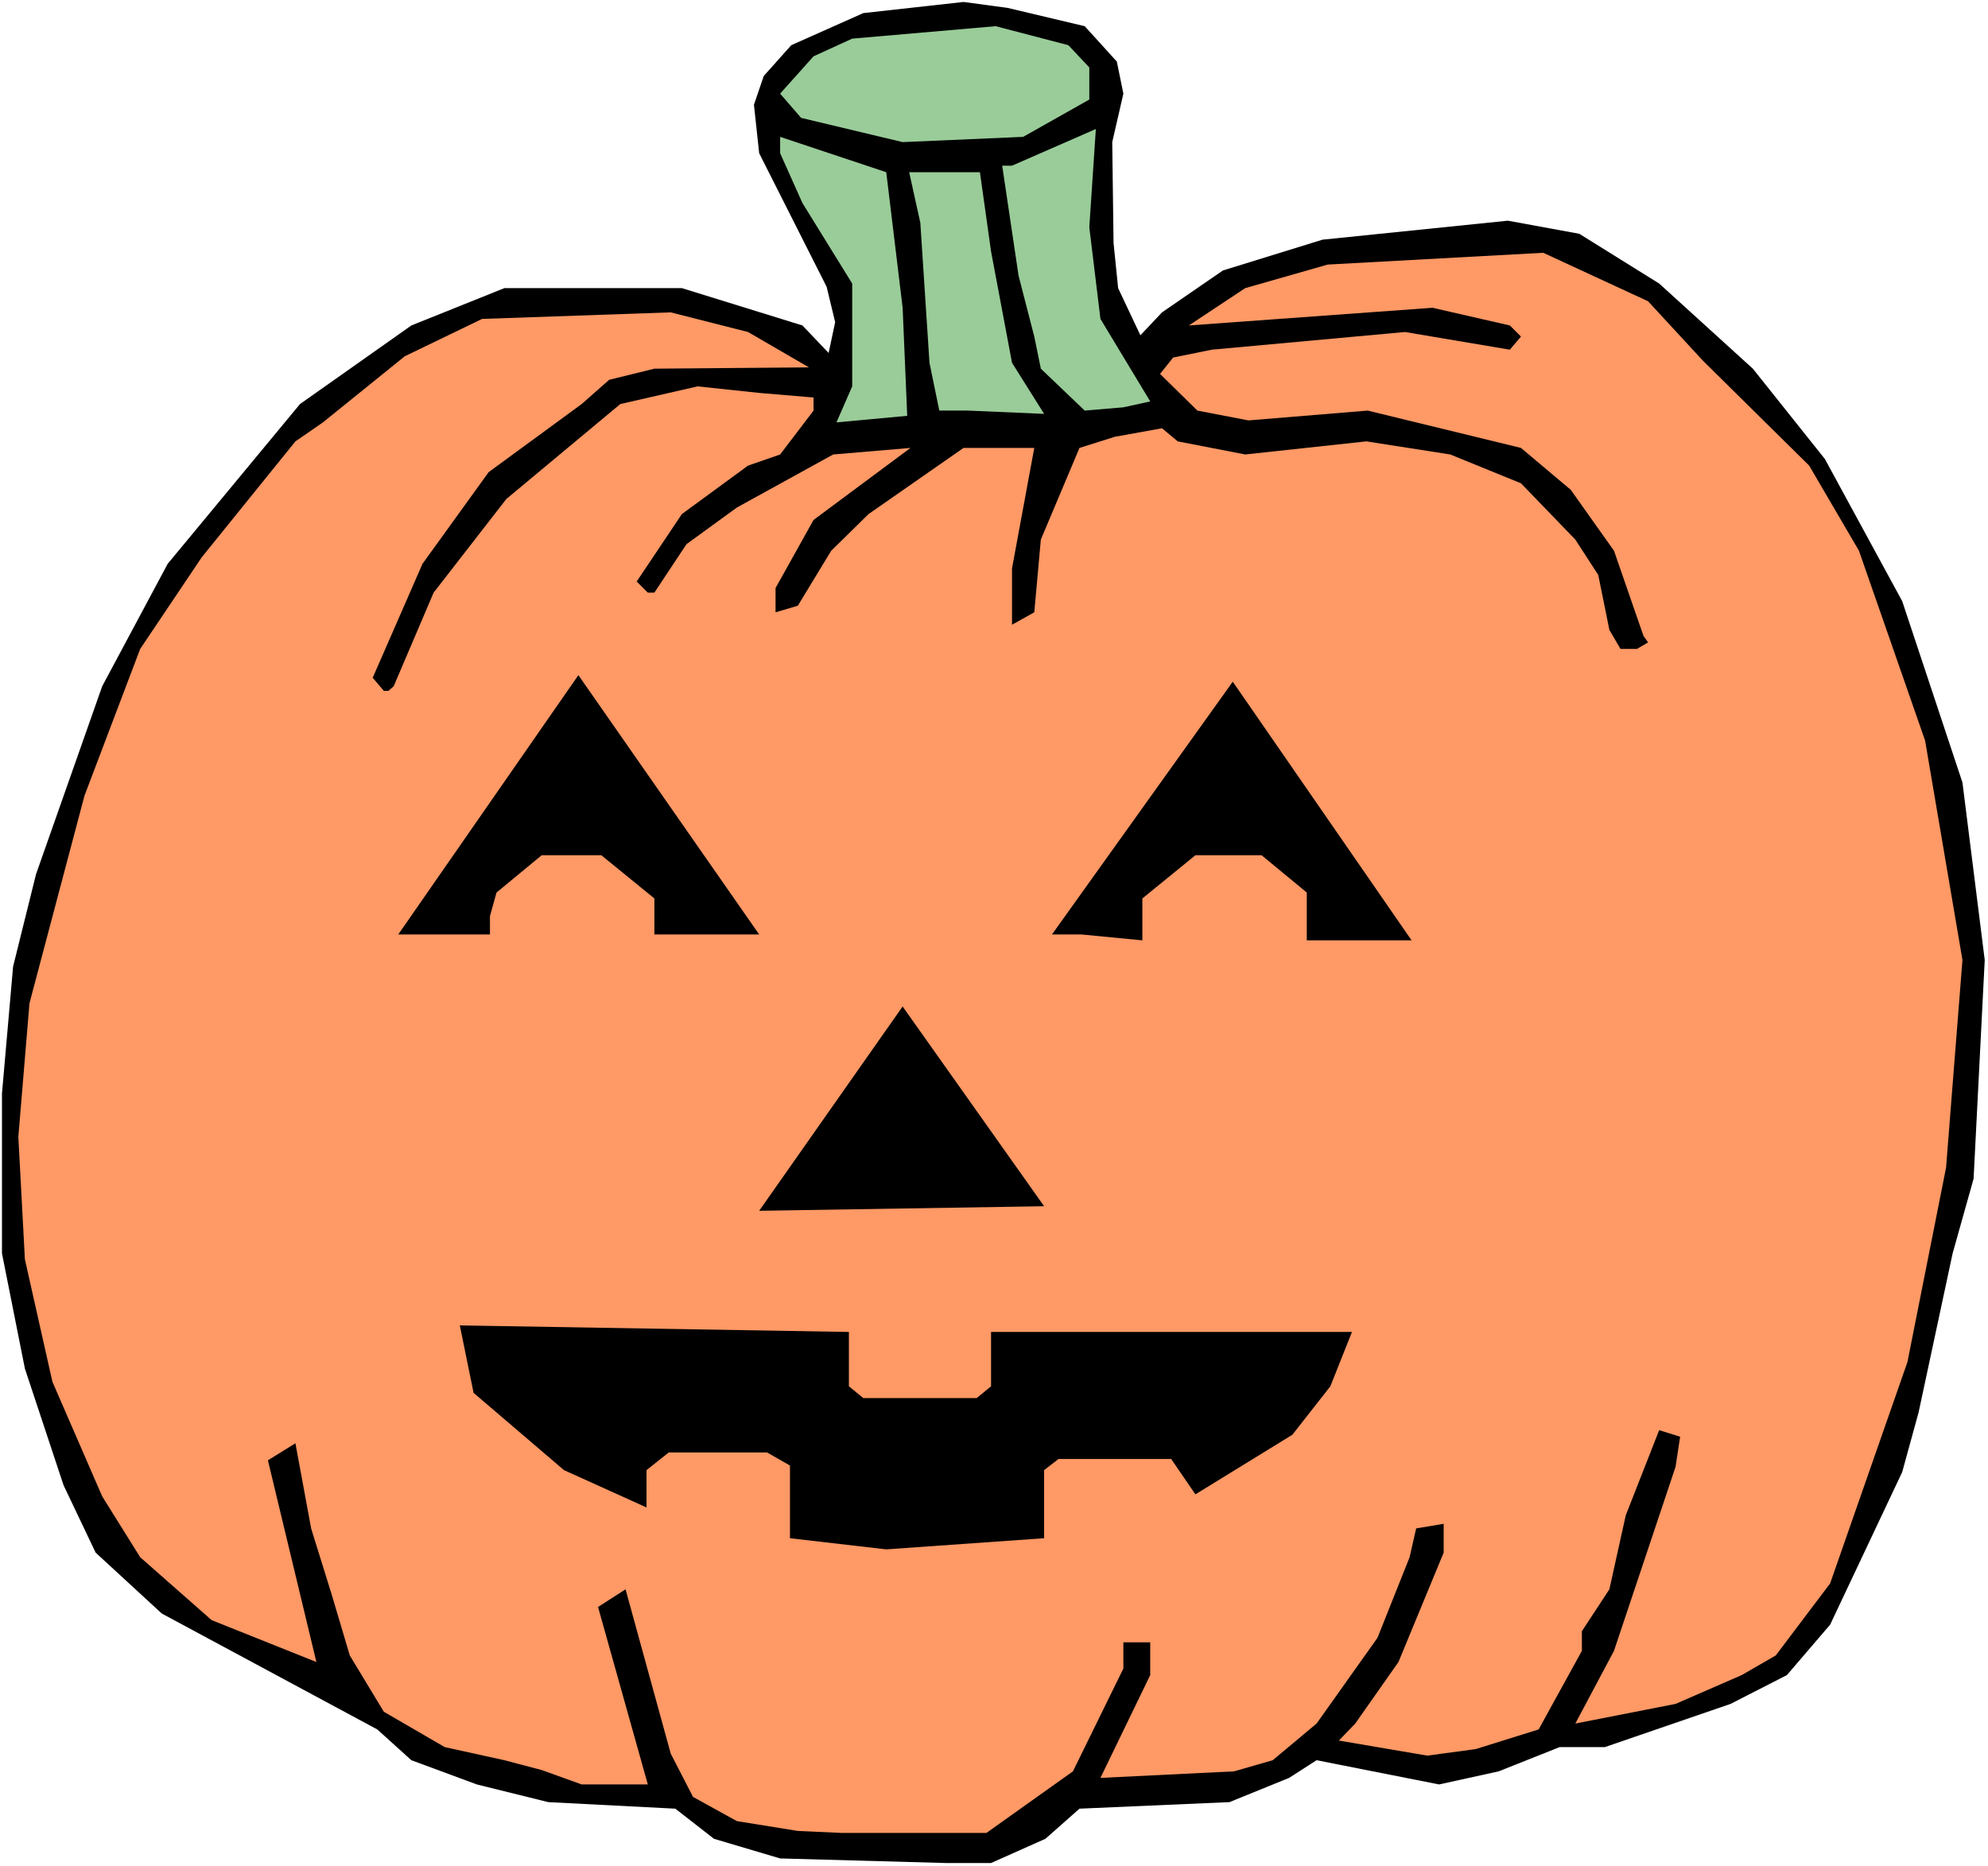
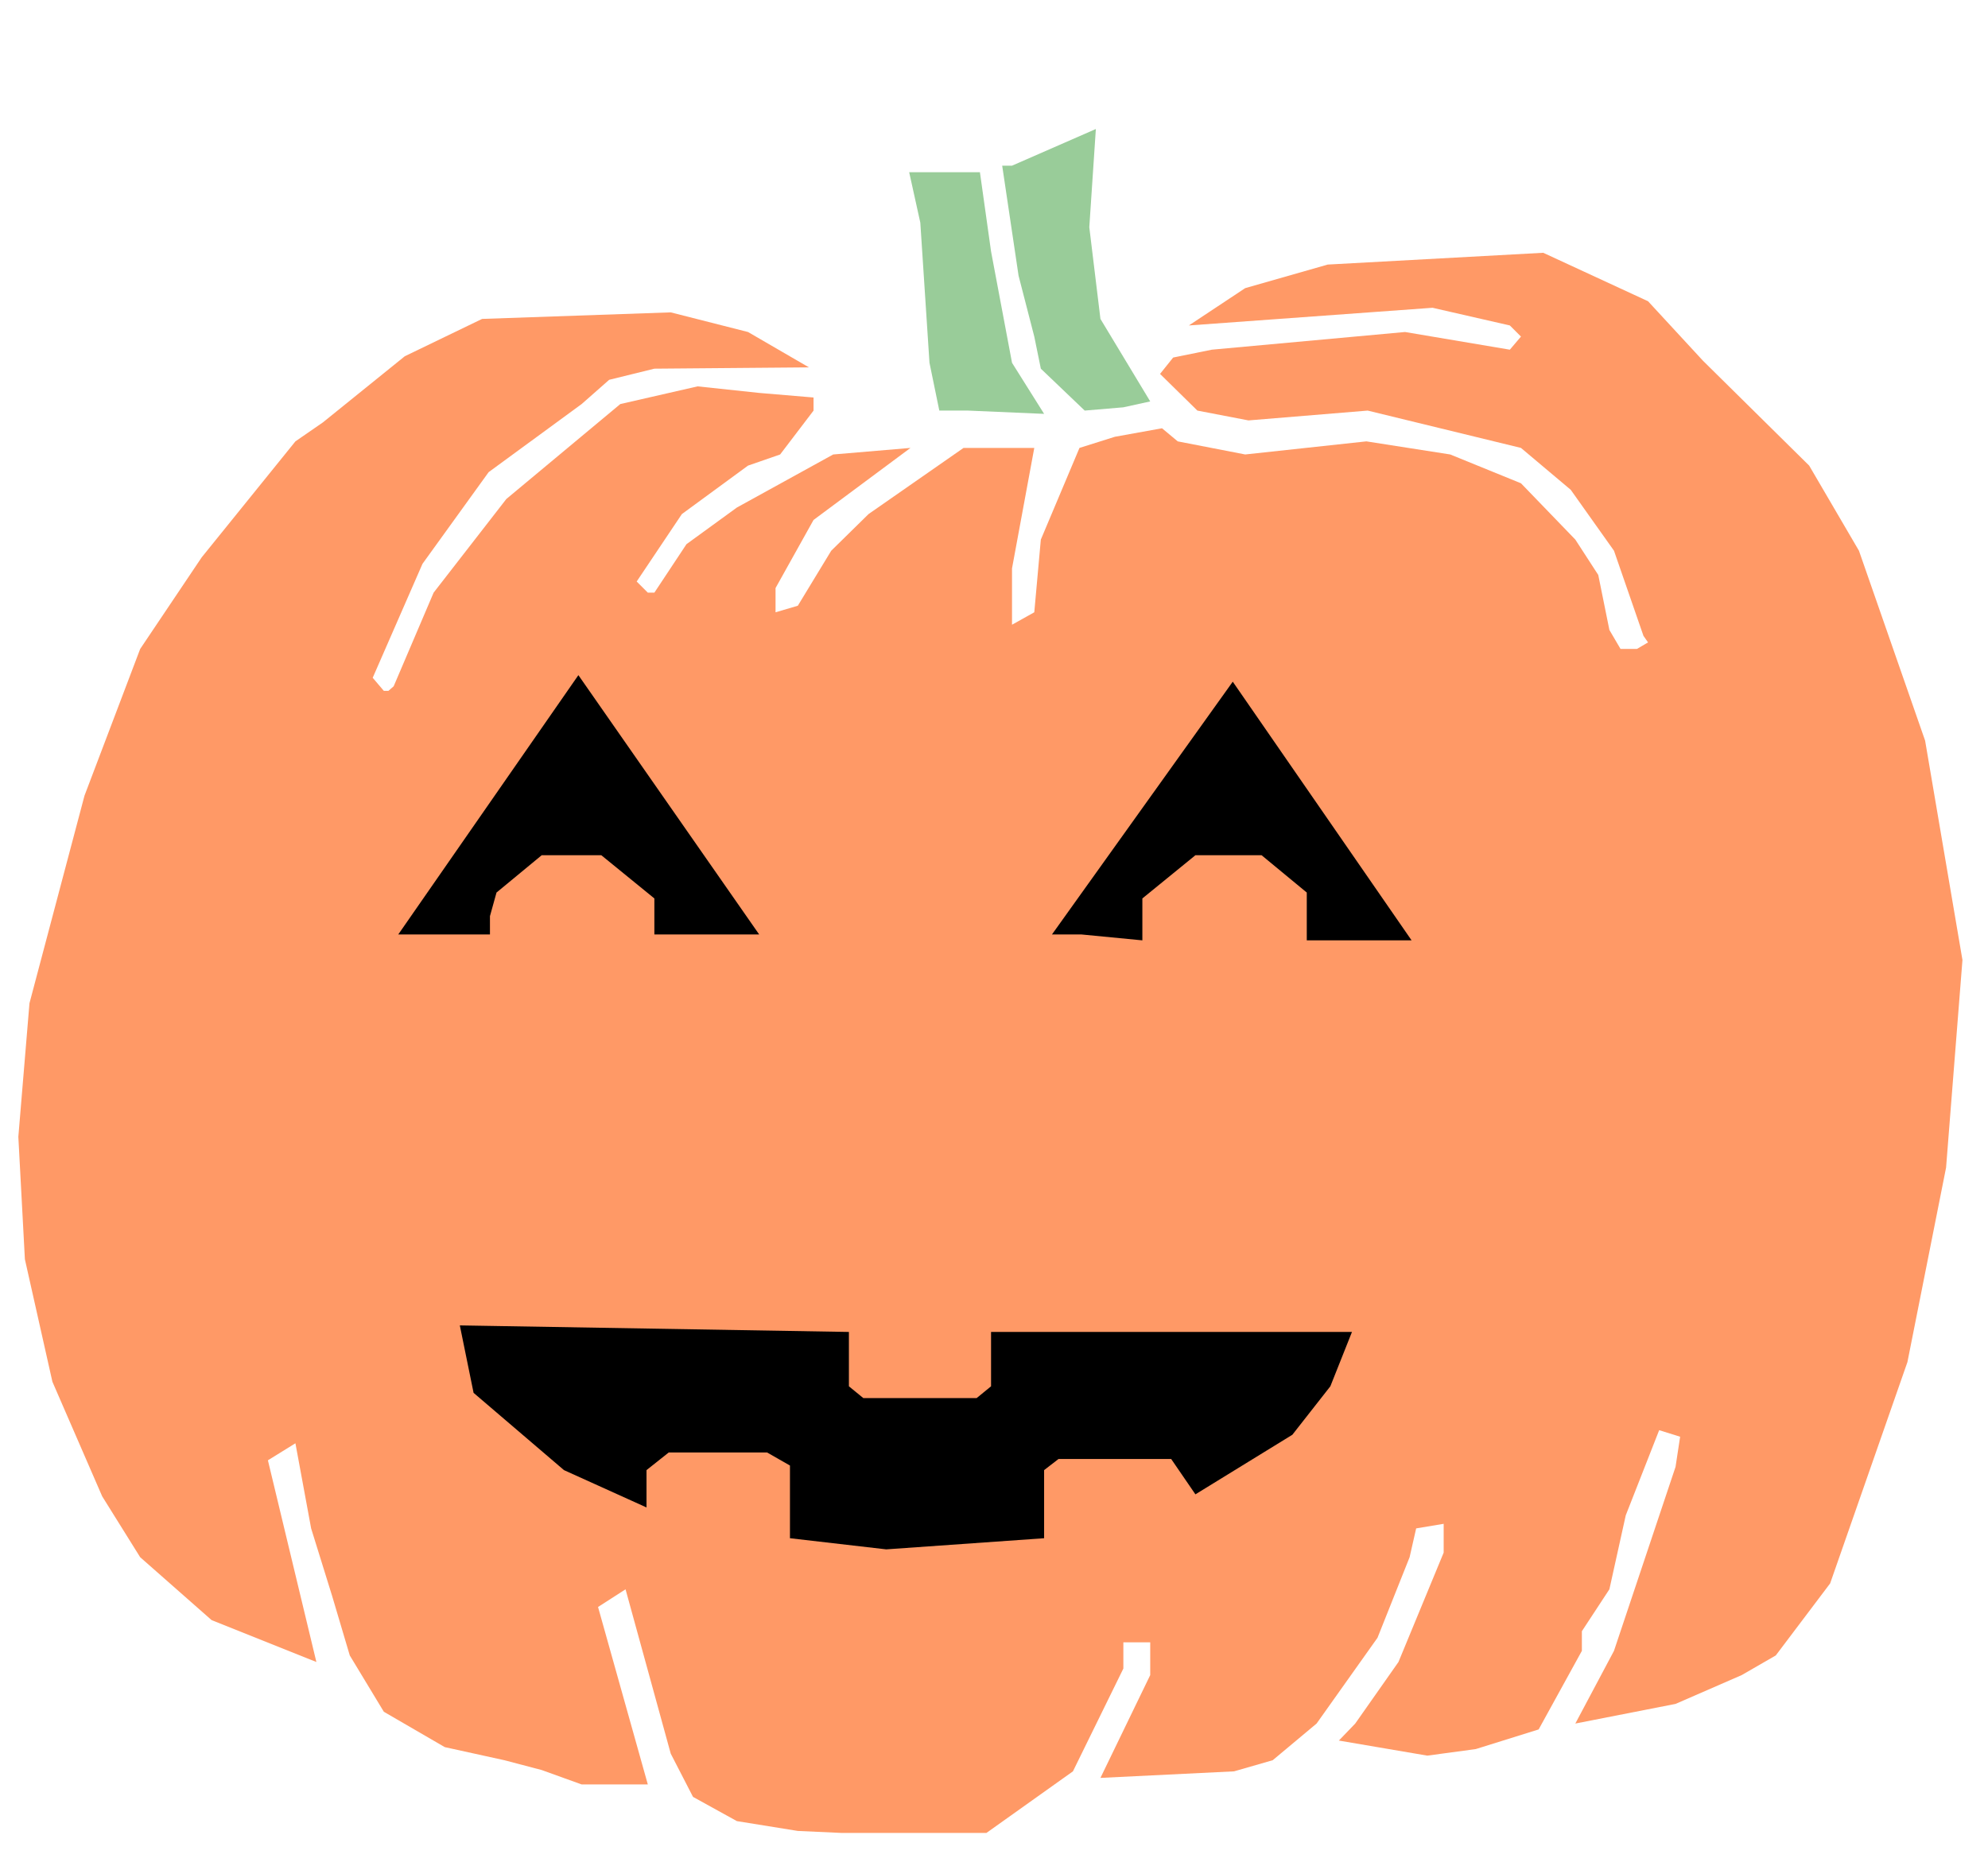
<svg xmlns="http://www.w3.org/2000/svg" xmlns:ns1="http://sodipodi.sourceforge.net/DTD/sodipodi-0.dtd" xmlns:ns2="http://www.inkscape.org/namespaces/inkscape" version="1.0" width="129.766mm" height="121.844mm" id="svg11" ns1:docname="Pumpkin 098.wmf">
  <rect width="100%" height="100%" fill="#808080" stroke="none" />
  <ns1:namedview id="namedview11" pagecolor="#ffffff" bordercolor="#000000" borderopacity="0.25" ns2:showpageshadow="2" ns2:pageopacity="0.0" ns2:pagecheckerboard="0" ns2:deskcolor="#d1d1d1" ns2:document-units="mm" />
  <defs id="defs1">
    <pattern id="WMFhbasepattern" patternUnits="userSpaceOnUse" width="6" height="6" x="0" y="0" />
  </defs>
  <path style="fill:#ffffff;fill-opacity:1;fill-rule:evenodd;stroke:none" d="M 0,460.512 H 490.455 V 0 H 0 Z" id="path1" />
-   <path style="fill:#000000;fill-opacity:1;fill-rule:evenodd;stroke:none" d="m 195.213,11.149 -6.787,7.594 -2.424,7.11 1.293,11.957 16.645,32.963 2.101,8.725 -1.616,7.594 -6.464,-6.786 -29.734,-9.21 H 124.432 L 101.485,80.307 74.013,99.697 41.37,139.123 25.21,169.339 8.888,215.713 3.232,238.497 0.485,269.844 v 39.426 l 5.656,28.439 9.534,28.762 7.918,16.643 16.322,15.027 53.166,28.6 8.403,7.594 16.16,5.979 17.614,4.363 31.35,1.616 9.534,7.433 16.322,4.847 40.885,1.131 h 11.15 l 13.413,-5.979 8.403,-7.433 37.006,-1.616 14.706,-5.979 6.787,-4.363 30.219,5.979 14.706,-3.232 15.029,-5.979 h 11.15 l 31.027,-10.664 13.898,-7.11 10.666,-12.442 17.776,-37.649 4.04,-14.704 8.403,-39.265 5.171,-18.42 2.747,-53.969 -5.494,-43.789 -14.867,-44.758 -19.069,-35.064 -17.776,-22.298 -23.109,-21.006 -19.715,-12.28 -17.614,-3.232 -45.733,4.686 -24.563,7.594 -15.029,10.341 -5.333,5.655 -5.494,-11.634 -1.131,-11.149 -0.323,-24.884 2.747,-11.957 -1.616,-7.918 L 267.609,6.463 248.541,1.939 237.713,0.485 212.989,3.232 Z" id="path2" />
-   <path style="fill:#99cc99;fill-opacity:1;fill-rule:evenodd;stroke:none" d="m 200.707,13.896 -8.242,9.21 5.171,5.979 25.048,5.979 29.734,-1.293 16.322,-9.21 V 16.643 L 263.569,11.149 245.632,6.463 210.241,9.533 Z" id="path3" />
  <path style="fill:#99cc99;fill-opacity:1;fill-rule:evenodd;stroke:none" d="m 247.248,40.881 4.04,27.146 3.878,15.027 1.616,7.918 10.827,10.341 9.534,-0.808 6.626,-1.454 -12.282,-20.359 -2.747,-22.622 1.616,-24.237 -20.685,9.049 z" id="path4" />
-   <path style="fill:#99cc99;fill-opacity:1;fill-rule:evenodd;stroke:none" d="m 197.96,50.091 12.282,19.875 v 25.369 l -3.878,8.887 17.453,-1.616 -1.131,-26.661 -4.04,-33.448 -26.179,-8.725 v 4.04 z" id="path5" />
  <path style="fill:#99cc99;fill-opacity:1;fill-rule:evenodd;stroke:none" d="m 227.048,54.938 2.262,34.579 2.424,11.796 h 7.11 l 18.746,0.808 -7.918,-12.603 -5.171,-27.469 -2.747,-19.552 h -17.453 z" id="path6" />
  <path style="fill:#ff9966;fill-opacity:1;fill-rule:evenodd;stroke:none" d="m 307.201,71.097 -13.898,9.21 60.115,-4.363 19.069,4.363 2.747,2.747 -2.747,3.232 -25.856,-4.363 -47.672,4.363 -9.534,1.939 -3.232,4.04 9.211,9.049 12.605,2.424 29.411,-2.424 37.814,9.21 12.282,10.341 10.666,15.027 7.272,21.006 1.131,1.616 -2.747,1.616 h -4.04 l -2.747,-4.686 -2.747,-13.573 -5.656,-8.725 -13.413,-13.896 -17.453,-7.11 -20.685,-3.232 -29.896,3.232 -16.645,-3.232 -3.878,-3.232 -11.635,2.101 -8.726,2.747 -9.534,22.622 -1.616,17.936 -5.494,3.07 v -13.896 l 5.494,-29.731 h -17.453 l -23.432,16.32 -9.211,9.049 -8.242,13.573 -5.494,1.616 v -5.979 l 9.373,-16.805 23.917,-17.774 -19.069,1.616 -23.755,13.088 -12.443,9.049 -7.918,11.957 h -1.616 l -2.747,-2.747 11.15,-16.643 16.322,-11.957 7.918,-2.747 8.242,-10.826 v -3.232 l -13.413,-1.131 -15.19,-1.616 -19.069,4.363 -28.118,23.43 -17.938,23.106 -9.858,23.106 -1.293,1.131 h -1.131 l -2.747,-3.232 12.282,-28.115 16.322,-22.622 22.947,-16.805 6.787,-5.979 11.15,-2.747 38.138,-0.323 -15.029,-8.725 -19.069,-4.847 -46.541,1.616 -19.069,9.21 -20.2,16.32 -6.787,4.686 -23.109,28.6 -15.19,22.622 -13.736,36.195 -13.574,51.222 -2.747,32.963 1.616,30.216 6.787,30.216 12.282,28.277 9.373,15.027 17.614,15.512 25.856,10.341 -11.958,-49.768 6.787,-4.201 3.878,21.006 5.171,16.643 4.363,14.704 8.403,13.896 15.029,8.725 14.706,3.232 9.211,2.424 9.858,3.555 h 16.322 l -12.282,-43.789 6.787,-4.363 11.15,40.557 5.494,10.664 10.827,5.979 15.029,2.424 10.666,0.485 h 35.875 l 21.331,-15.189 12.443,-25.369 v -6.463 h 6.626 v 8.079 l -12.282,25.369 32.966,-1.616 9.534,-2.747 10.827,-9.049 15.029,-21.167 7.918,-19.875 1.616,-7.11 6.787,-1.131 v 7.11 l -11.15,26.984 -10.666,15.189 -4.04,4.201 21.816,3.716 11.958,-1.616 15.514,-4.847 10.666,-19.39 v -4.847 l 6.787,-10.341 4.04,-18.259 8.242,-21.006 5.171,1.616 -1.131,7.433 -15.19,45.405 -9.534,17.936 24.725,-4.847 16.322,-7.11 8.403,-4.847 13.413,-17.774 19.069,-54.615 9.534,-47.99 4.04,-51.222 -9.211,-54.13 -16.322,-46.859 -12.282,-21.006 -26.179,-25.853 -13.574,-14.704 -25.856,-11.957 -53.166,2.908 z" id="path7" />
  <path style="fill:#000000;fill-opacity:1;fill-rule:evenodd;stroke:none" d="m 161.438,230.579 v -8.887 l -13.09,-10.664 h -14.706 l -11.15,9.21 -1.616,5.817 v 4.524 H 98.253 l 44.44,-63.987 44.602,63.987 z" id="path8" />
  <path style="fill:#000000;fill-opacity:1;fill-rule:evenodd;stroke:none" d="M 322.392,232.033 V 220.238 l -11.15,-9.21 h -16.322 l -13.09,10.664 v 10.341 l -15.029,-1.454 h -7.272 l 44.602,-62.371 44.117,63.825 z" id="path9" />
-   <path style="fill:#000000;fill-opacity:1;fill-rule:evenodd;stroke:none" d="m 187.294,298.767 35.39,-50.414 34.906,49.283 z" id="path10" />
  <path style="fill:#000000;fill-opacity:1;fill-rule:evenodd;stroke:none" d="m 209.433,342.071 3.555,2.909 h 27.957 l 3.555,-2.909 v -13.411 h 89.041 l -5.333,13.411 -9.373,11.957 -23.917,14.704 -5.979,-8.725 H 261.145 l -3.555,2.747 v 16.805 l -38.946,2.747 -23.755,-2.747 v -17.936 l -5.656,-3.232 h -24.24 l -5.494,4.363 v 9.21 l -20.362,-9.21 -22.301,-19.067 -3.394,-16.643 95.99,1.616 z" id="path11" />
</svg>